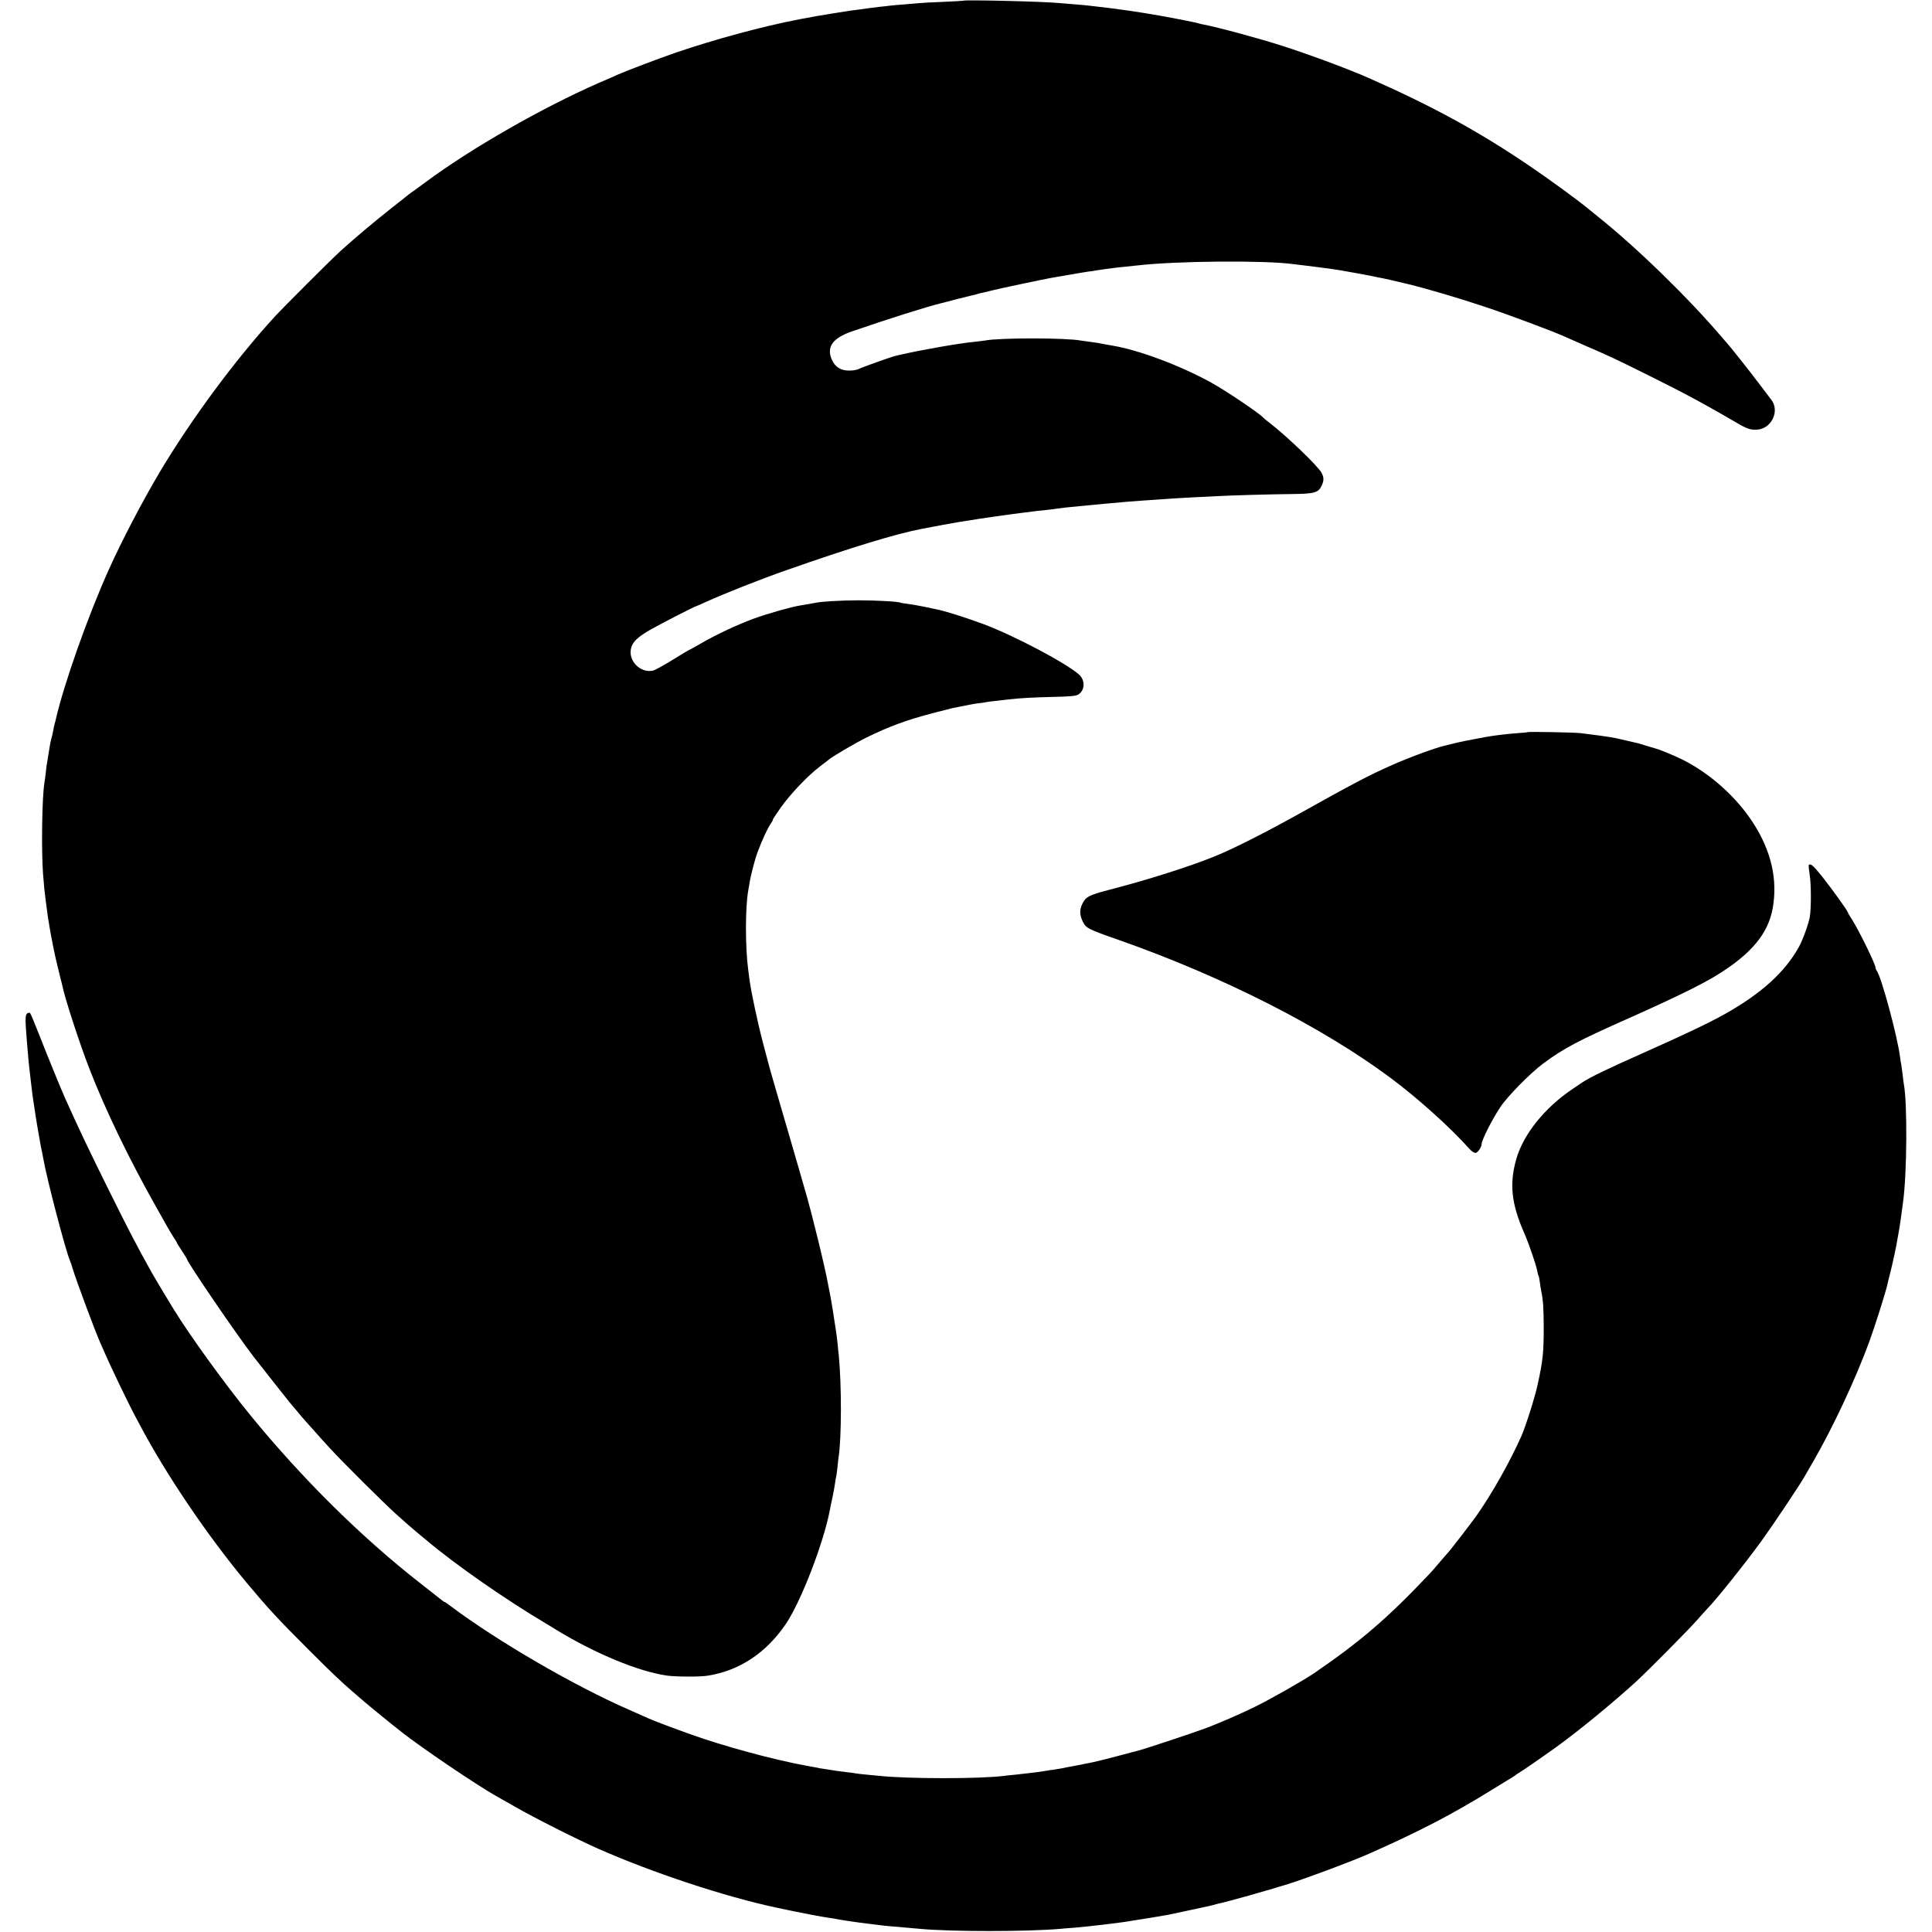
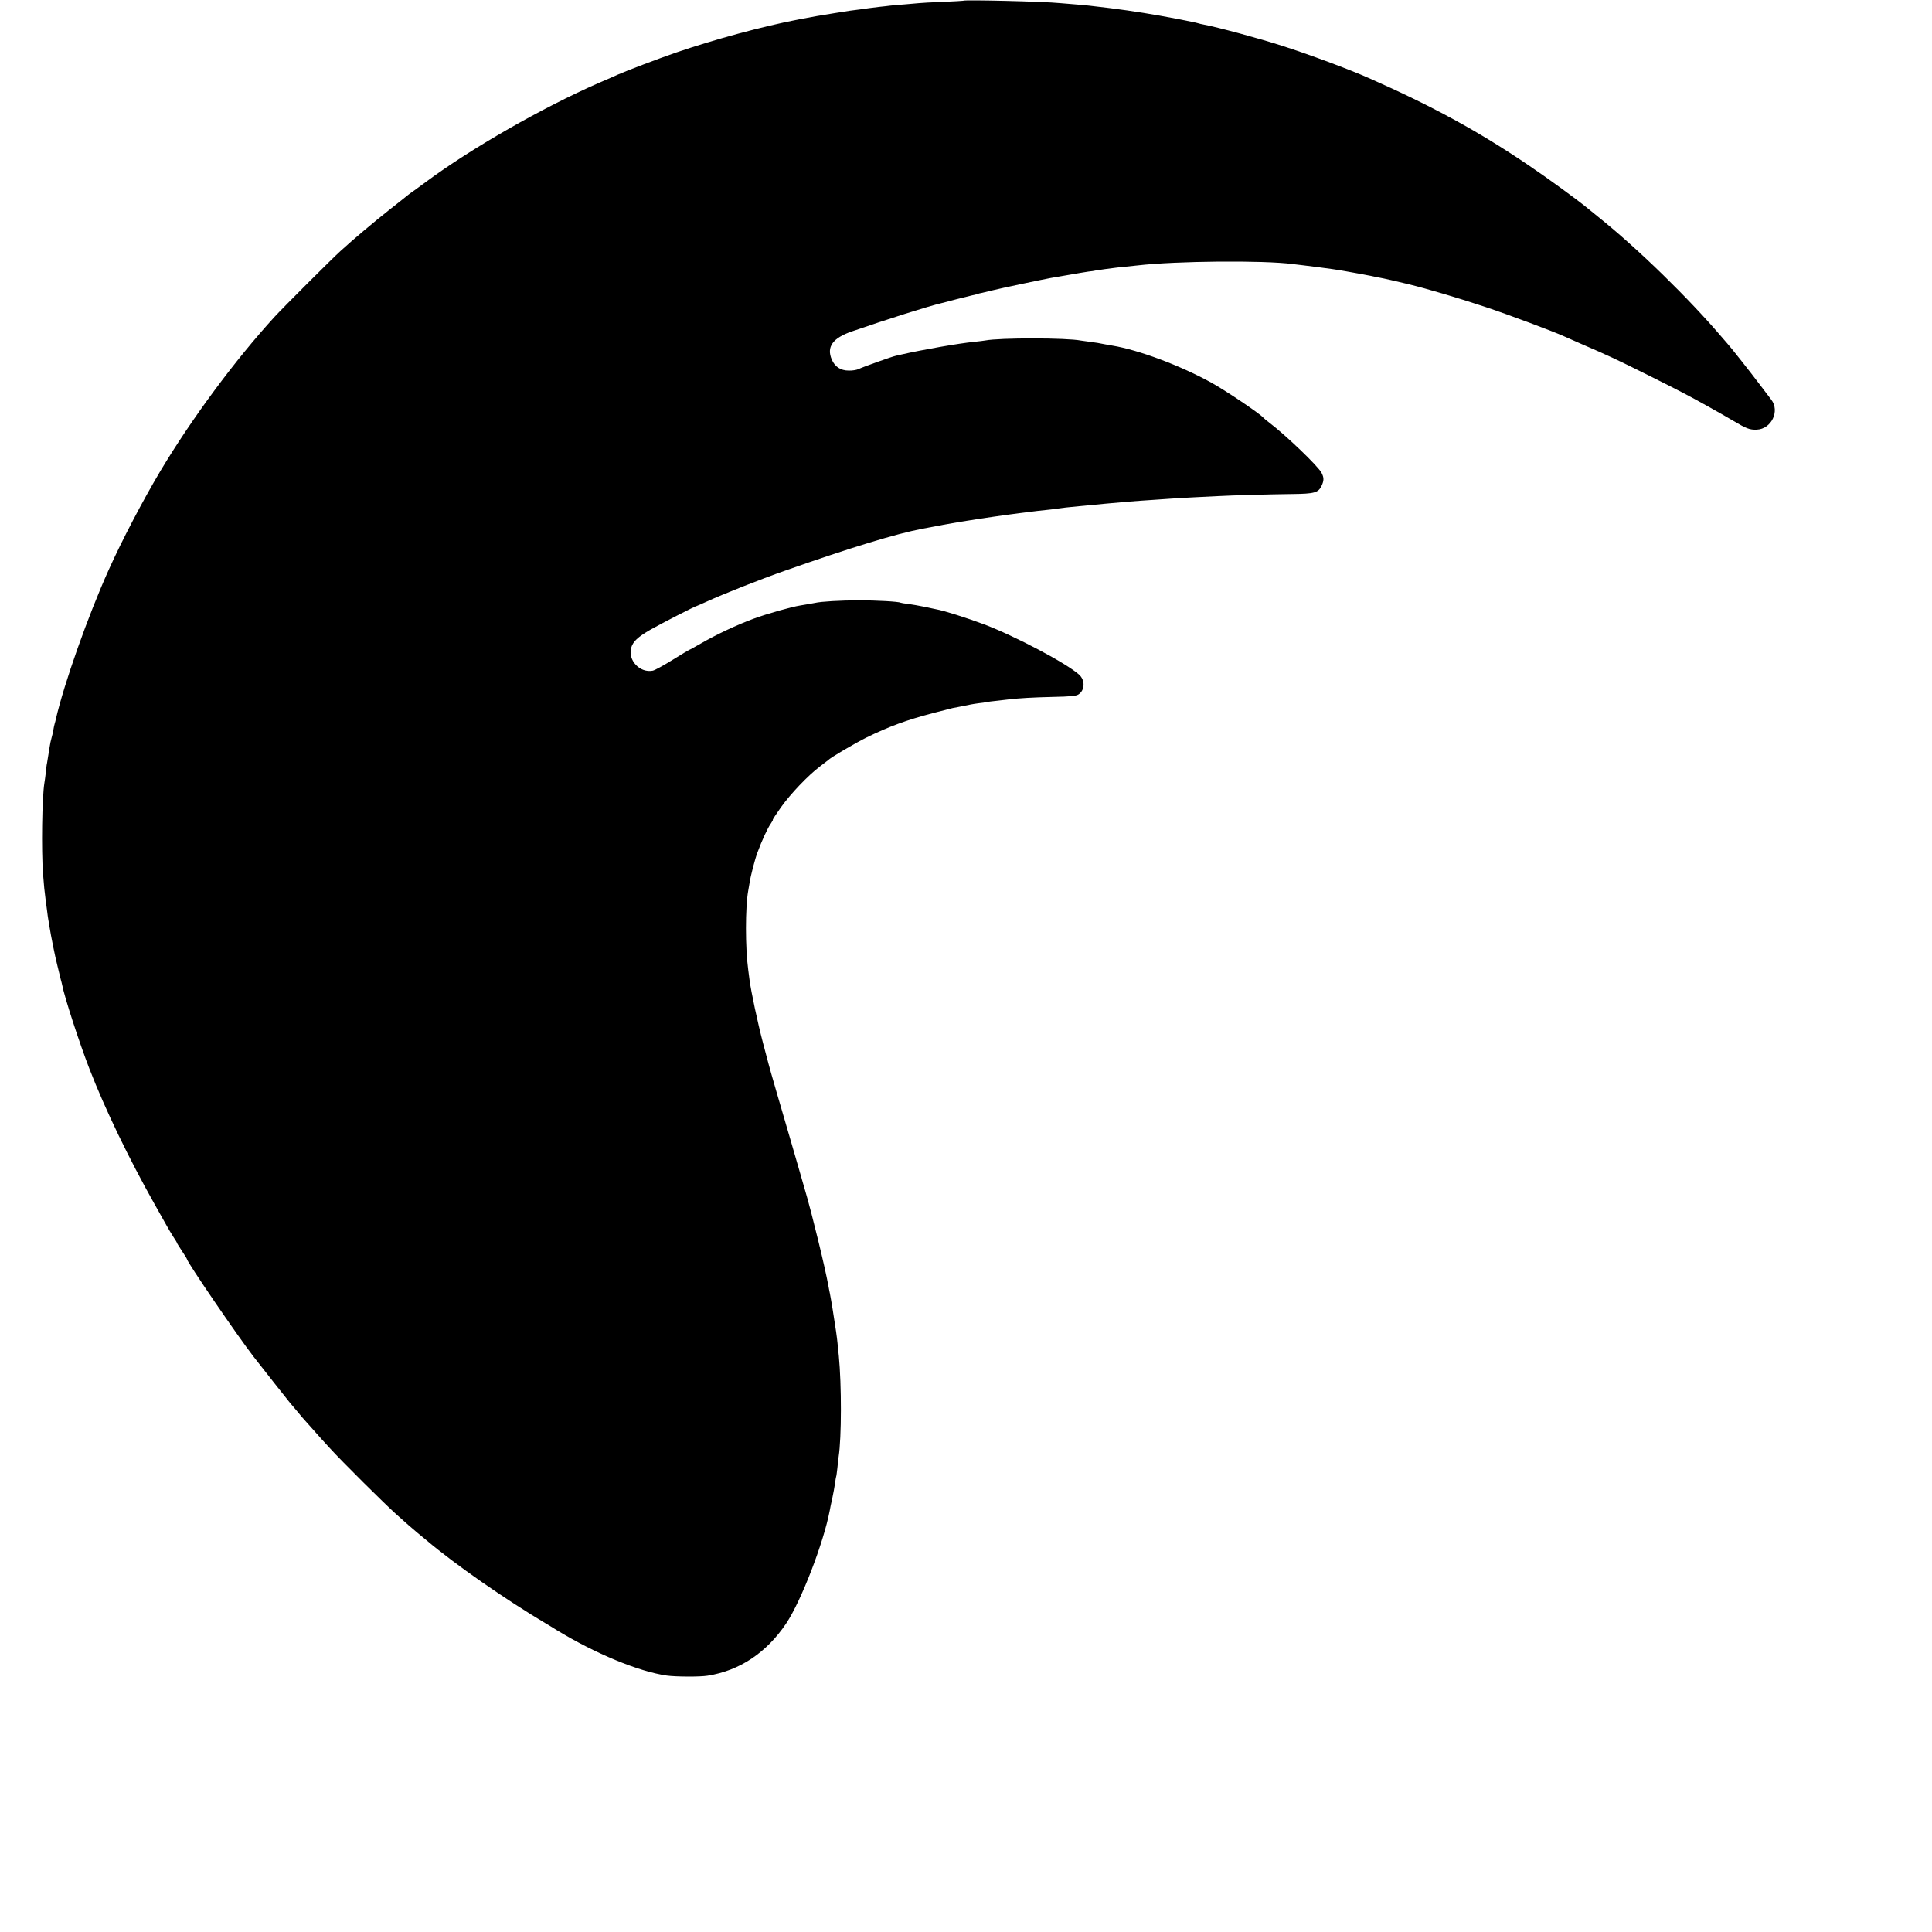
<svg xmlns="http://www.w3.org/2000/svg" version="1.0" width="1540pt" height="1540pt" viewBox="0 0 1540 1540" preserveAspectRatio="xMidYMid meet">
  <g transform="translate(0,1540) scale(0.1,-0.1)" fill="#000000" stroke="none">
    <path d="M7677 15394 c-1 -1 -74 -5 -162 -9 -88 -3 -173 -8 -190 -10 -16 -2 -68 -6 -115 -10 -47 -3 -98 -8 -115 -10 -16 -2 -56 -7 -89 -10 -32 -4 -68 -8 -80 -10 -11 -2 -43 -6 -71 -10 -62 -7 -87 -11 -205 -30 -142 -23 -136 -22 -280 -49 -292 -56 -678 -161 -985 -266 -141 -49 -389 -143 -459 -174 -17 -8 -85 -38 -151 -66 -451 -197 -1020 -523 -1380 -790 -33 -25 -74 -54 -90 -66 -17 -11 -39 -28 -50 -36 -11 -9 -78 -63 -150 -119 -125 -99 -286 -234 -390 -329 -68 -61 -457 -450 -526 -525 -313 -342 -659 -809 -911 -1230 -142 -239 -306 -552 -411 -786 -165 -366 -357 -909 -422 -1192 -2 -10 -6 -26 -9 -35 -3 -9 -8 -33 -11 -52 -3 -19 -10 -48 -15 -65 -5 -16 -11 -47 -14 -67 -8 -53 -17 -107 -21 -130 -3 -11 -7 -46 -10 -77 -4 -31 -8 -67 -11 -81 -19 -117 -25 -534 -11 -725 9 -112 10 -123 21 -210 4 -28 9 -68 12 -90 2 -22 7 -51 9 -65 3 -14 7 -41 10 -60 10 -65 46 -245 62 -305 8 -33 17 -68 19 -78 2 -10 6 -27 9 -37 3 -10 8 -28 10 -39 19 -100 138 -465 218 -671 126 -325 313 -712 520 -1080 33 -58 73 -130 90 -160 16 -30 43 -74 58 -98 16 -24 29 -45 29 -48 0 -3 18 -32 40 -65 22 -33 40 -62 40 -65 0 -22 402 -611 532 -779 62 -80 284 -361 288 -365 3 -3 27 -32 55 -65 27 -33 54 -65 60 -71 5 -6 39 -44 75 -84 36 -41 94 -106 130 -144 94 -104 433 -440 523 -521 44 -39 89 -79 101 -90 12 -11 44 -38 70 -60 27 -22 61 -50 75 -62 231 -195 629 -472 959 -668 9 -5 44 -26 77 -47 310 -189 656 -332 880 -364 73 -10 263 -11 325 -1 255 40 470 183 627 417 119 178 298 642 347 900 2 14 11 57 20 96 8 38 18 92 22 120 3 27 8 51 9 54 2 3 6 35 10 70 3 36 8 76 10 90 23 149 24 568 1 805 -3 22 -7 66 -10 98 -5 50 -13 109 -40 277 -7 44 -15 87 -21 120 -3 14 -8 37 -10 51 -14 78 -49 233 -85 379 -42 168 -49 197 -54 215 -1 6 -8 30 -15 55 -6 25 -18 68 -26 95 -8 28 -35 120 -59 205 -25 85 -57 196 -71 245 -57 194 -165 565 -169 585 -2 8 -22 85 -45 170 -42 159 -94 406 -106 495 -3 28 -8 66 -11 85 -24 175 -24 498 0 630 3 14 7 43 11 64 8 54 43 189 62 239 36 98 82 197 107 232 11 17 19 30 16 30 -3 1 26 45 65 100 76 107 216 254 310 325 33 25 62 47 65 50 19 21 215 136 310 183 179 87 314 137 523 192 76 20 148 38 160 41 12 2 33 6 47 9 14 3 36 7 50 10 14 3 36 7 50 10 14 3 43 7 65 10 22 2 49 6 60 9 11 2 47 7 80 10 33 4 76 9 95 11 87 10 188 16 354 20 141 3 183 7 203 20 51 34 54 112 5 157 -99 90 -511 308 -757 401 -145 54 -318 109 -385 121 -14 3 -57 12 -95 20 -39 8 -95 18 -125 22 -30 3 -58 8 -62 10 -14 9 -193 19 -338 19 -141 -1 -293 -9 -345 -21 -24 -5 -68 -12 -115 -20 -71 -11 -266 -66 -374 -106 -130 -48 -295 -125 -419 -197 -49 -28 -90 -51 -93 -51 -2 0 -62 -36 -133 -80 -71 -44 -142 -83 -158 -86 -102 -20 -199 82 -172 182 15 51 52 86 154 145 86 49 359 189 369 189 2 0 38 16 80 35 131 60 423 176 626 247 517 182 881 293 1090 333 111 22 246 46 300 55 36 5 76 12 90 14 42 8 300 45 390 56 140 18 153 19 210 25 30 3 66 7 80 10 26 4 119 15 180 20 40 4 144 13 210 20 103 10 260 23 375 30 50 3 115 8 145 10 30 2 107 7 170 10 63 3 153 8 200 10 127 7 425 15 600 17 176 2 208 10 234 65 20 42 20 66 0 104 -26 52 -285 300 -414 398 -25 19 -49 39 -55 46 -30 33 -302 216 -410 275 -246 136 -580 261 -788 295 -18 3 -43 8 -57 10 -53 11 -69 13 -120 20 -29 4 -62 8 -73 10 -114 23 -649 23 -763 1 -11 -2 -51 -7 -89 -11 -117 -11 -415 -63 -580 -101 -11 -3 -31 -7 -44 -10 -30 -6 -268 -91 -300 -107 -13 -6 -47 -12 -75 -11 -65 0 -111 30 -136 88 -43 101 7 171 160 224 287 99 609 201 720 227 8 2 60 15 115 30 55 14 111 28 125 31 14 2 32 7 40 10 8 3 26 8 40 10 14 3 51 12 83 20 54 14 396 86 462 98 17 3 82 14 145 25 63 11 133 23 155 26 22 2 49 6 60 9 11 2 45 7 75 11 30 4 69 9 85 11 17 2 50 6 75 8 25 3 68 7 95 10 311 36 1010 42 1240 11 17 -2 54 -6 84 -10 29 -3 83 -10 120 -15 36 -5 86 -12 111 -15 25 -3 92 -14 150 -25 58 -10 116 -21 130 -24 14 -2 36 -7 50 -10 14 -3 36 -8 50 -10 20 -3 130 -28 221 -50 154 -37 419 -116 619 -183 187 -62 546 -197 625 -233 11 -5 76 -34 145 -64 218 -94 269 -118 530 -248 244 -122 319 -161 468 -244 114 -64 125 -70 207 -118 106 -63 132 -73 187 -71 118 4 188 149 116 240 -4 6 -47 62 -95 125 -73 97 -236 303 -253 320 -3 3 -20 23 -39 45 -267 314 -674 712 -990 965 -24 19 -62 50 -85 69 -89 73 -310 234 -471 343 -400 271 -769 473 -1275 696 -152 68 -484 191 -685 255 -181 59 -518 150 -635 172 -12 2 -29 6 -38 9 -9 3 -28 7 -42 10 -14 3 -72 14 -130 26 -188 36 -343 61 -531 85 -165 20 -191 23 -279 30 -41 3 -96 8 -121 10 -126 13 -762 28 -772 19z" />
-     <path d="M12177 9564 c-1 -2 -38 -5 -82 -8 -94 -7 -187 -19 -255 -31 -153 -28 -205 -39 -255 -52 -33 -8 -64 -16 -70 -17 -77 -18 -285 -94 -432 -160 -177 -79 -306 -147 -703 -369 -285 -159 -546 -292 -700 -354 -203 -82 -520 -183 -843 -267 -156 -41 -180 -53 -208 -107 -25 -49 -24 -92 2 -145 25 -52 39 -60 294 -149 826 -291 1611 -690 2155 -1094 220 -163 486 -403 633 -569 16 -18 37 -32 48 -32 17 0 49 45 49 70 0 31 83 196 149 295 56 85 239 271 341 347 166 123 280 183 686 363 372 166 580 268 704 345 271 168 403 328 440 528 41 229 -10 456 -154 680 -133 208 -348 400 -569 509 -63 31 -184 81 -212 87 -5 2 -37 11 -70 21 -33 10 -64 20 -70 21 -5 1 -39 9 -75 17 -36 9 -78 18 -95 22 -16 3 -41 7 -54 10 -24 4 -115 17 -231 31 -49 6 -418 13 -423 8z" />
-     <path d="M14418 8505 c-3 -3 1 -38 7 -78 12 -69 13 -265 1 -335 -10 -57 -56 -185 -88 -242 -112 -201 -300 -371 -593 -535 -123 -69 -321 -163 -640 -305 -290 -129 -432 -197 -494 -239 -14 -10 -49 -33 -77 -52 -221 -148 -392 -361 -448 -559 -56 -198 -39 -355 64 -590 37 -84 95 -253 104 -304 2 -14 7 -29 9 -33 3 -5 8 -28 11 -53 3 -25 8 -56 11 -70 16 -79 19 -132 20 -285 0 -207 -6 -266 -47 -455 -21 -101 -94 -331 -130 -415 -91 -205 -236 -463 -362 -641 -50 -69 -206 -272 -229 -296 -7 -7 -37 -42 -67 -77 -30 -36 -66 -77 -80 -91 -331 -350 -542 -531 -915 -787 -85 -58 -356 -212 -478 -271 -114 -56 -288 -131 -387 -168 -110 -41 -501 -170 -540 -179 -8 -2 -64 -16 -125 -33 -116 -31 -197 -51 -230 -58 -11 -2 -42 -8 -70 -14 -58 -12 -86 -17 -135 -26 -19 -4 -44 -9 -55 -11 -11 -2 -36 -6 -55 -9 -19 -2 -46 -6 -60 -9 -14 -2 -47 -7 -75 -11 -27 -3 -61 -7 -75 -9 -14 -2 -56 -7 -95 -11 -38 -3 -81 -8 -95 -10 -193 -24 -764 -24 -995 1 -16 2 -59 6 -95 9 -36 3 -75 8 -87 10 -12 3 -46 7 -75 10 -29 4 -64 8 -78 10 -14 2 -47 8 -75 12 -27 4 -54 8 -60 9 -5 2 -50 10 -100 19 -270 49 -668 157 -940 255 -113 40 -284 105 -320 121 -11 5 -83 37 -160 71 -442 193 -1055 550 -1422 826 -24 18 -45 33 -48 33 -3 0 -13 6 -22 14 -10 8 -85 67 -168 132 -472 368 -947 838 -1360 1344 -201 246 -484 637 -612 846 -48 78 -154 255 -170 284 -129 231 -184 338 -344 660 -156 314 -244 499 -354 745 -35 79 -144 347 -202 495 -35 90 -68 169 -73 174 -6 6 -15 4 -24 -3 -16 -13 -16 -48 0 -241 12 -149 12 -149 30 -300 13 -109 15 -126 19 -150 2 -14 7 -43 10 -65 11 -79 37 -231 51 -305 9 -41 18 -86 20 -100 27 -156 180 -741 214 -815 5 -11 14 -38 20 -60 26 -87 182 -507 220 -590 5 -11 19 -42 31 -70 51 -119 198 -424 250 -520 12 -22 26 -49 32 -60 208 -394 538 -883 852 -1260 173 -207 248 -288 495 -535 185 -185 257 -253 346 -330 16 -14 58 -50 94 -81 52 -45 219 -181 310 -252 154 -121 583 -411 734 -497 17 -9 90 -51 162 -92 149 -86 494 -260 664 -335 433 -191 1007 -381 1415 -468 11 -2 52 -11 90 -19 39 -8 81 -17 95 -19 14 -3 63 -12 110 -22 47 -9 101 -18 120 -21 19 -2 58 -8 85 -14 28 -5 70 -12 95 -15 25 -3 56 -8 70 -10 14 -2 50 -6 80 -10 30 -4 66 -8 80 -10 14 -3 52 -6 85 -9 70 -6 169 -15 240 -21 245 -23 849 -23 1115 0 25 2 75 7 111 9 99 8 358 38 429 50 14 3 41 7 60 10 48 7 219 35 255 42 17 3 93 19 170 36 77 16 148 32 158 34 10 2 27 6 37 9 10 3 27 7 37 10 71 14 400 107 563 158 160 51 513 183 645 242 403 179 654 309 975 507 80 49 154 95 165 101 11 7 22 14 25 17 3 3 13 10 22 15 31 18 190 128 303 209 185 134 454 355 640 525 98 91 415 410 485 490 36 41 72 81 81 90 70 71 303 363 432 541 87 120 293 428 335 500 11 19 46 80 78 135 154 266 337 657 444 950 45 122 131 395 145 458 2 12 9 40 15 62 24 93 58 248 65 300 3 17 7 41 10 55 2 14 7 39 9 55 5 30 7 48 25 180 32 229 35 793 7 941 -2 11 -7 47 -10 80 -4 32 -9 68 -11 79 -3 11 -7 36 -9 55 -19 162 -152 654 -188 695 -4 5 -8 15 -8 22 0 26 -130 292 -186 381 -19 29 -34 55 -34 58 0 11 -122 181 -201 281 -75 94 -96 113 -111 98z" />
  </g>
</svg>